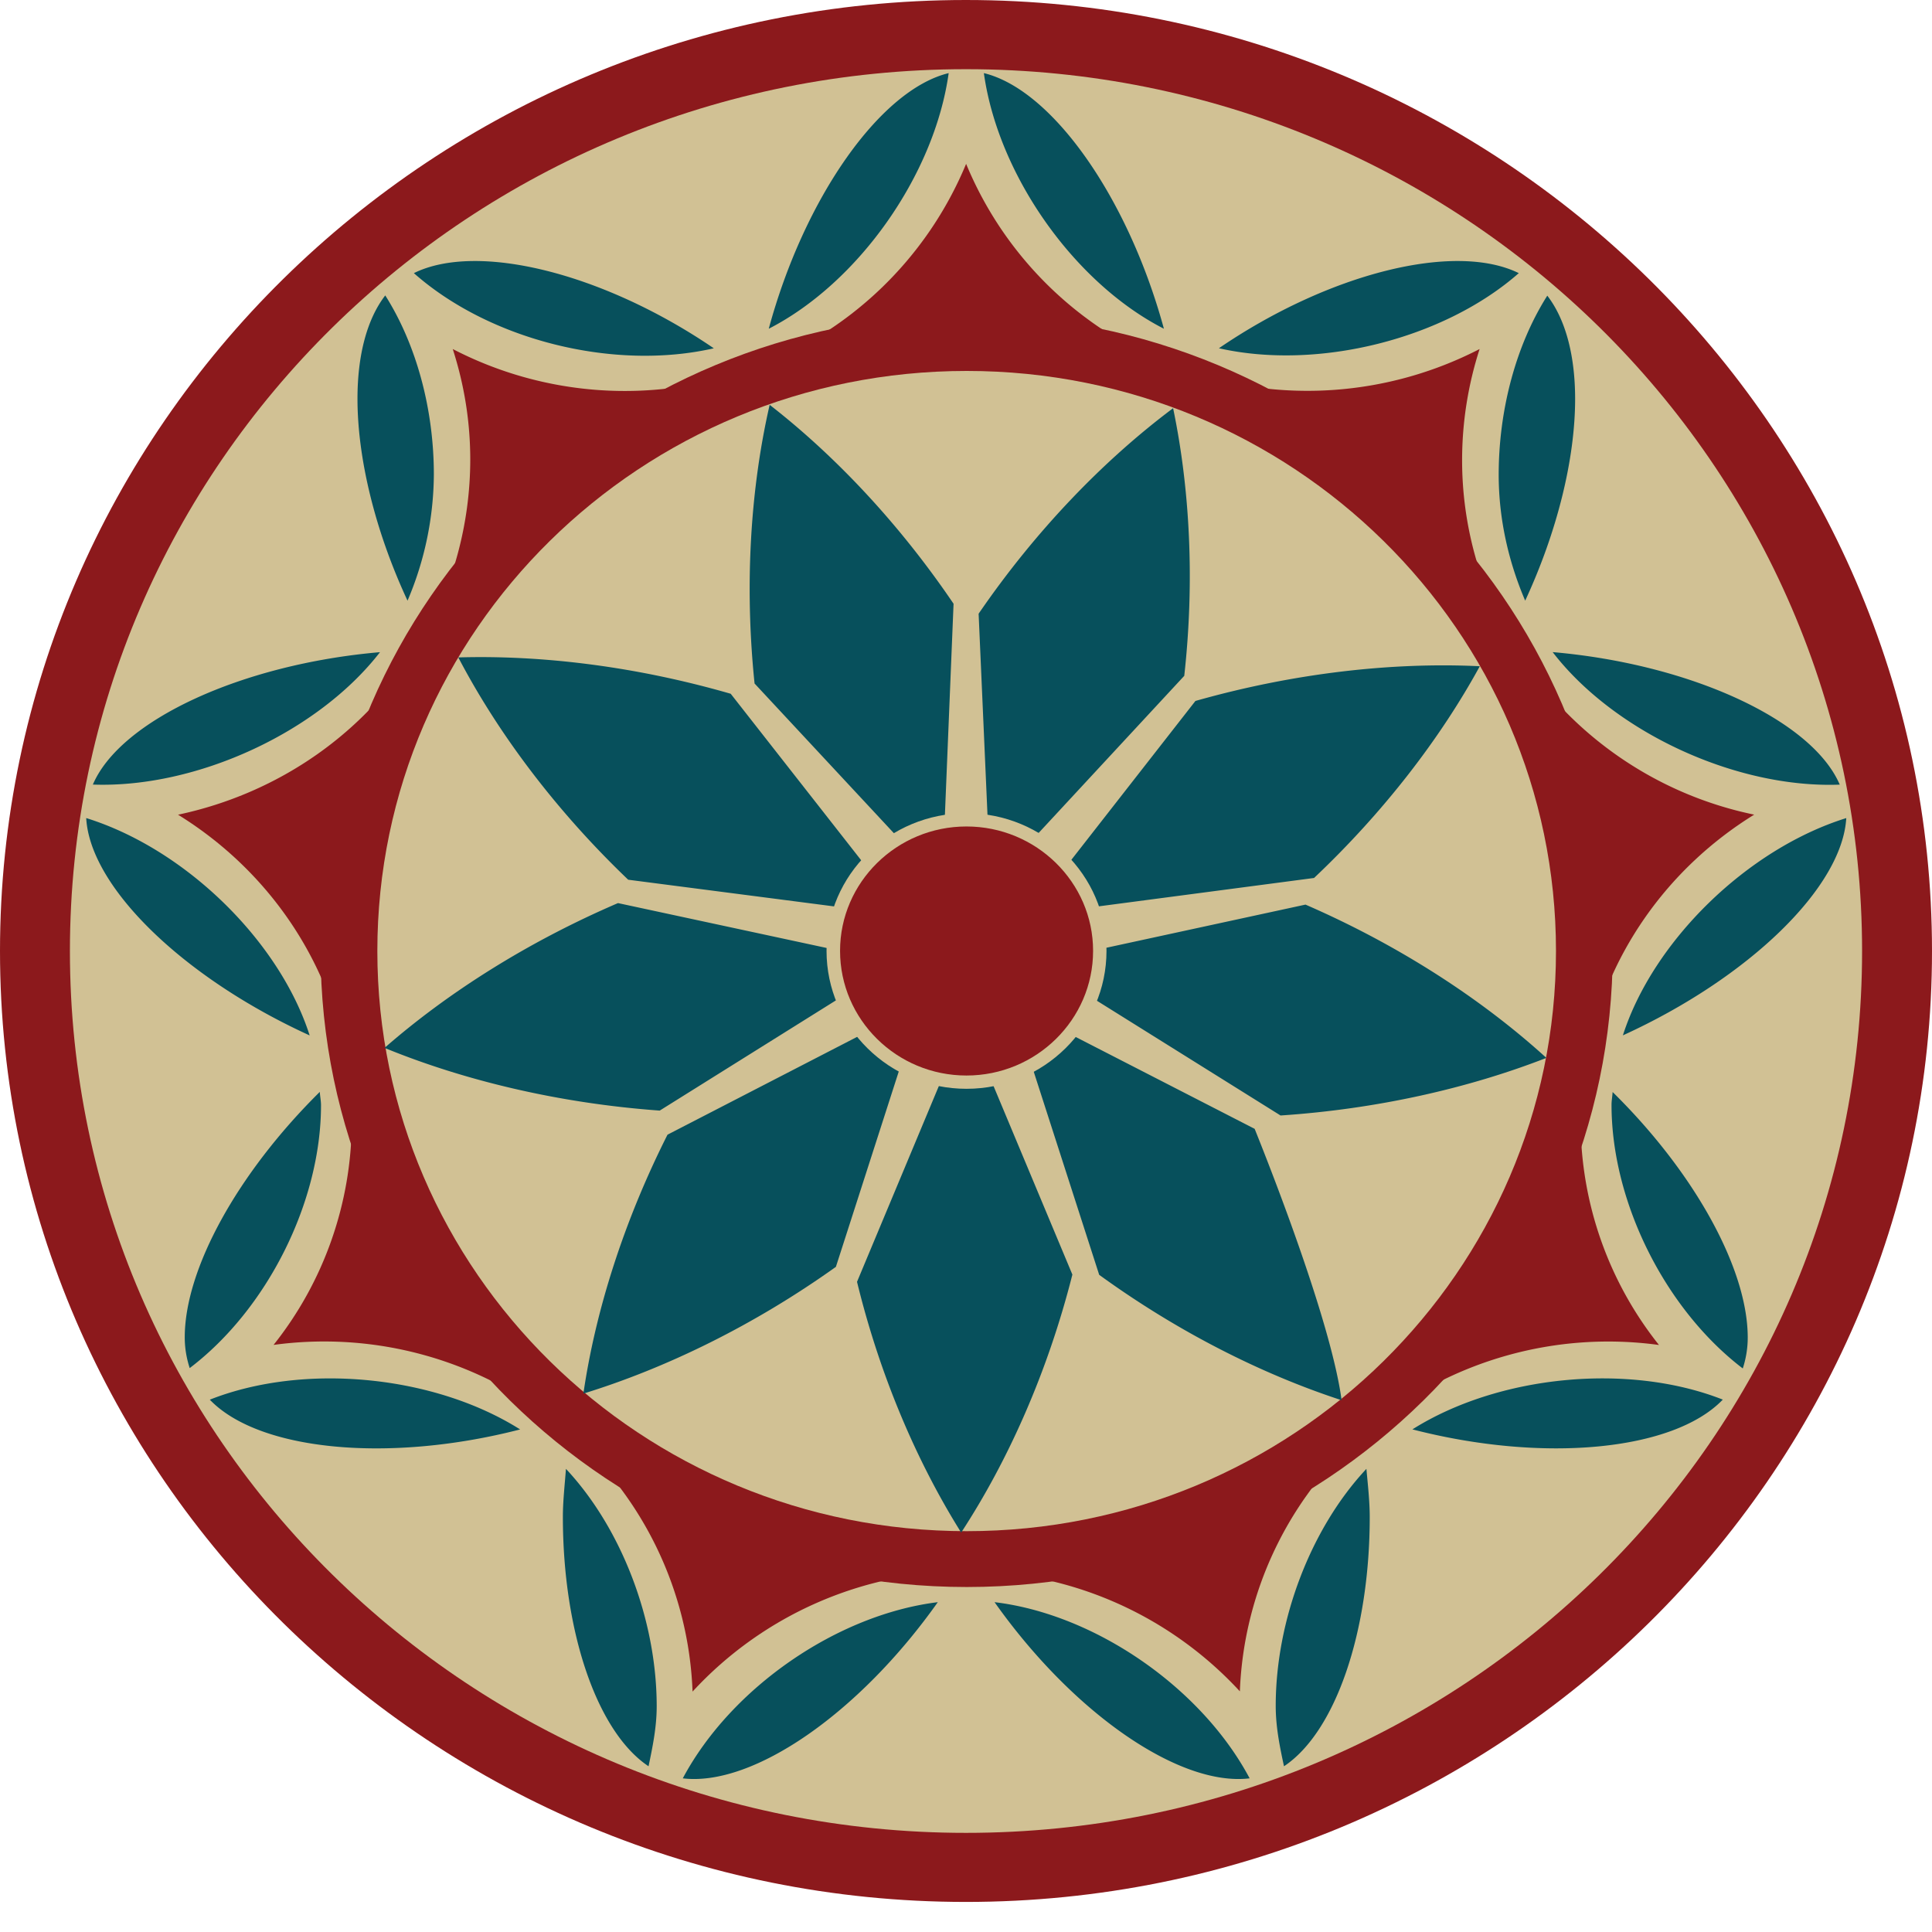
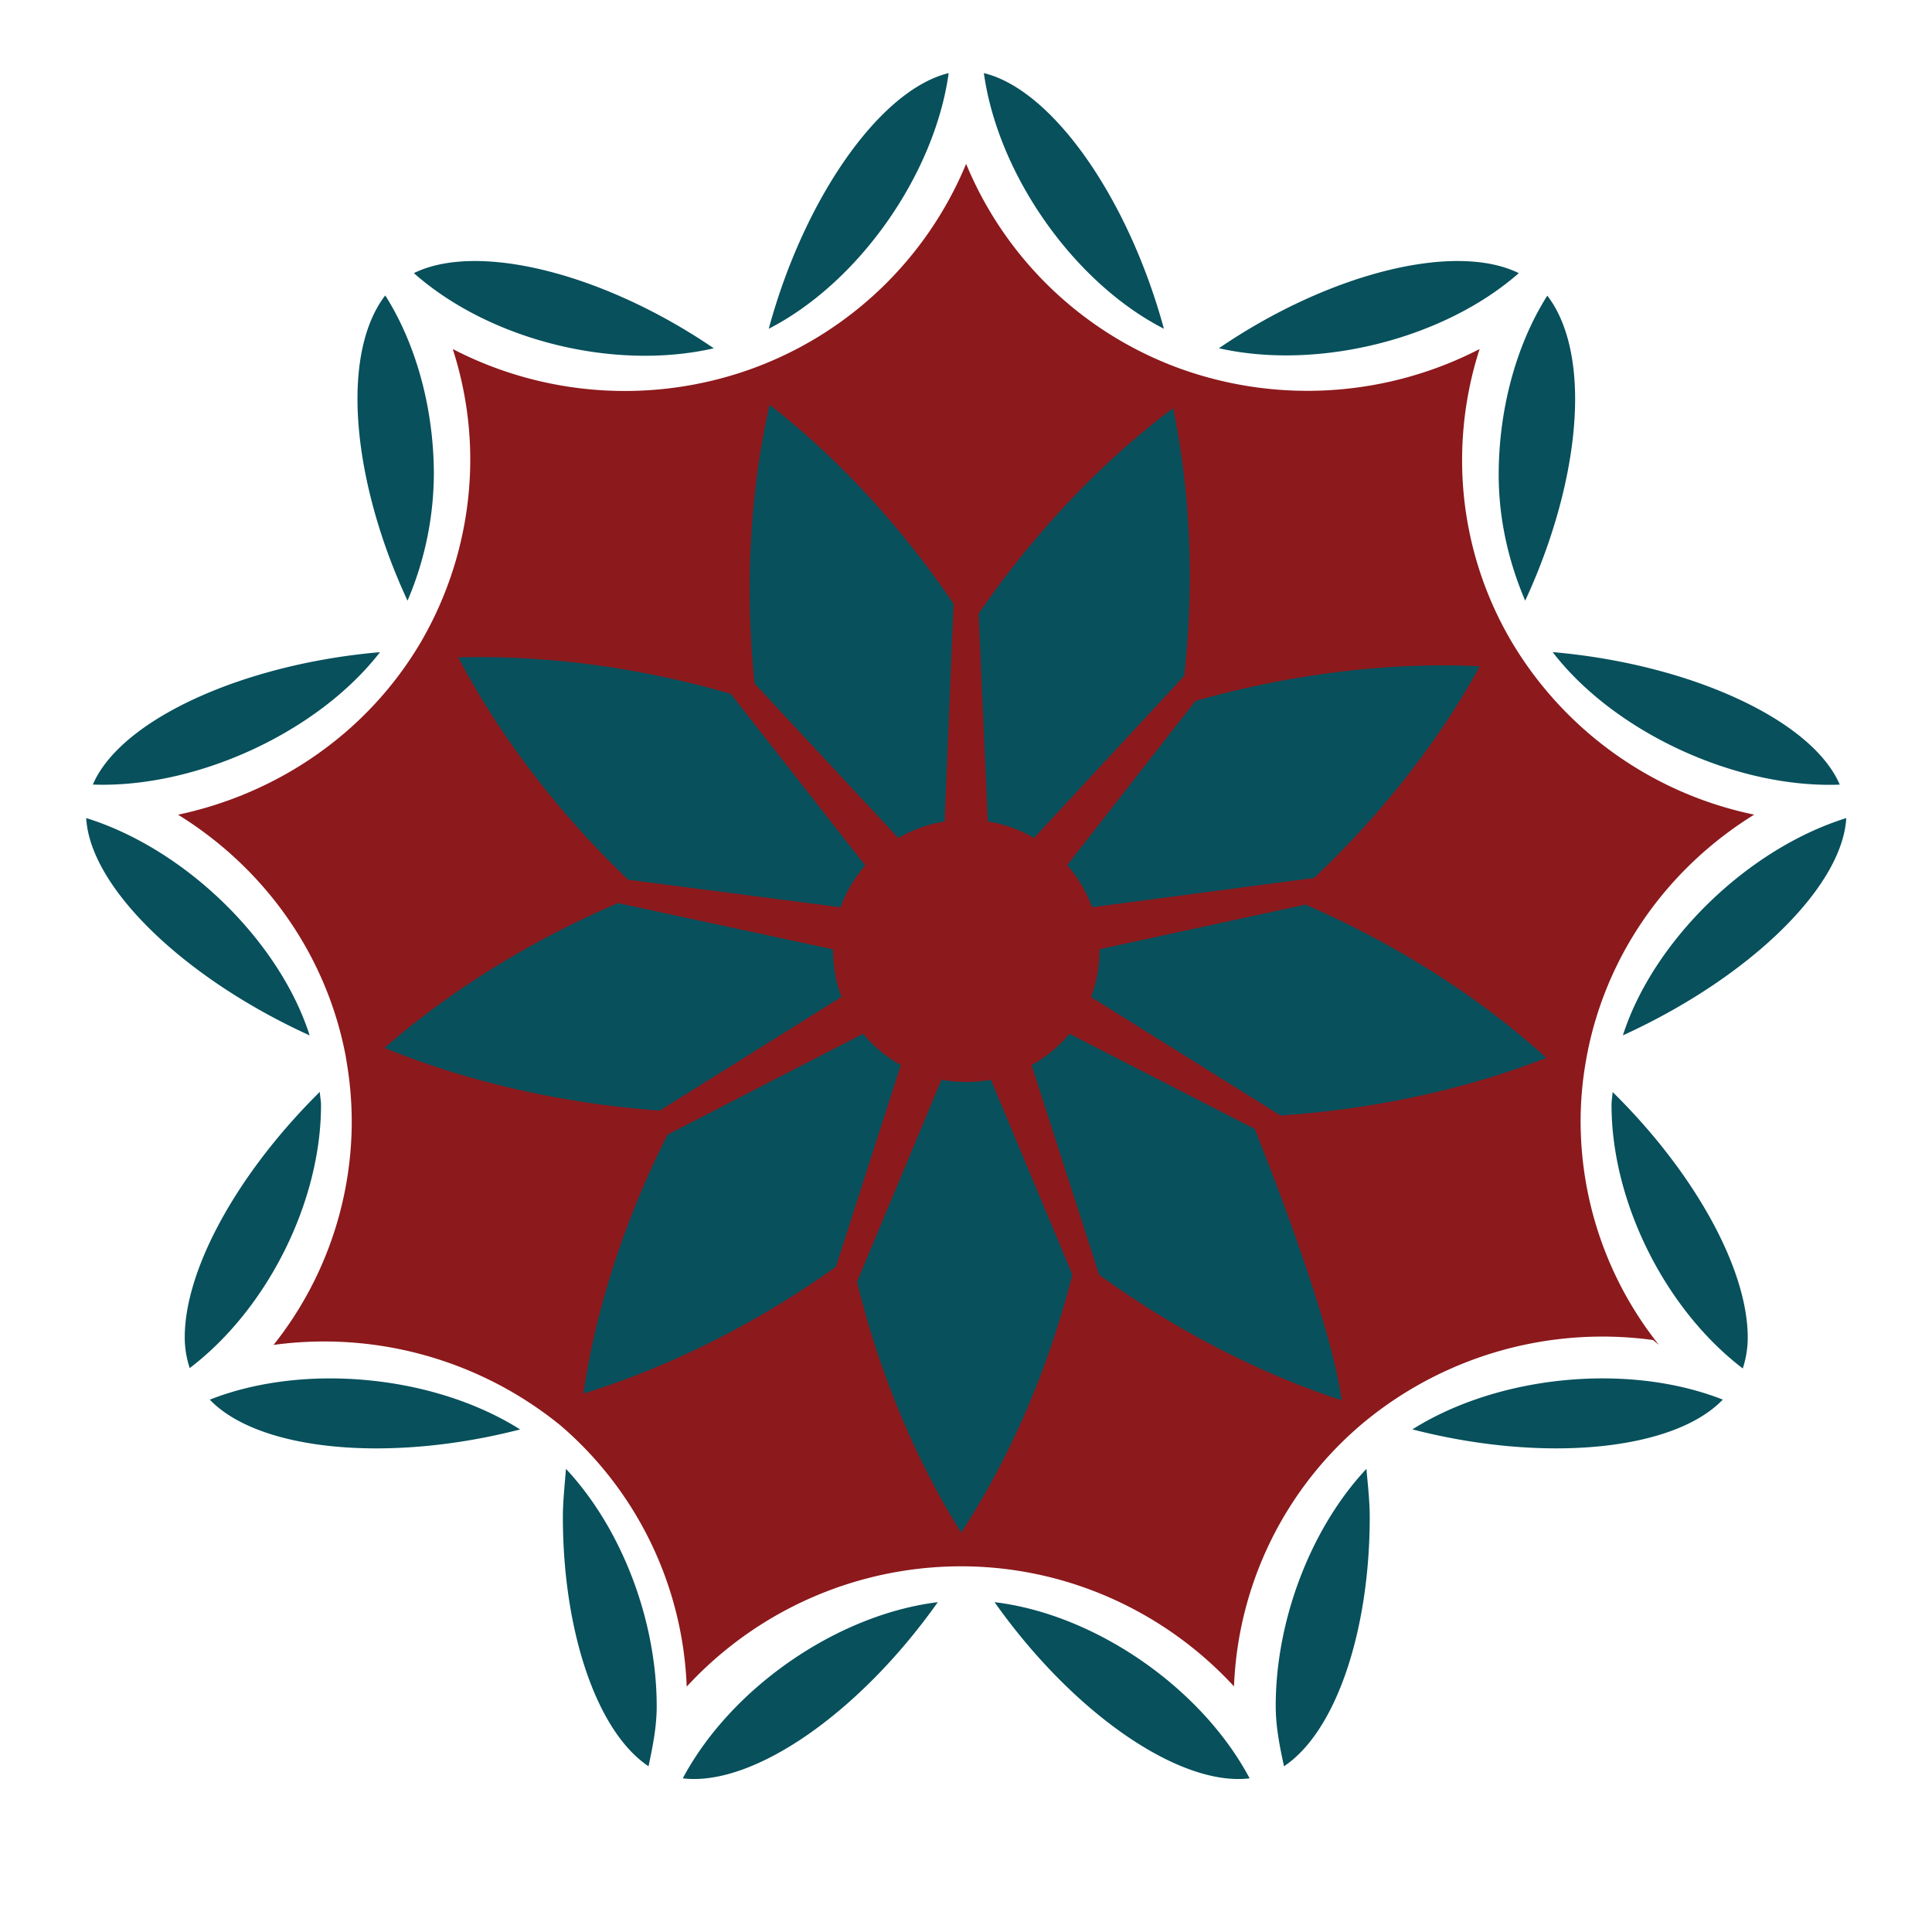
<svg xmlns="http://www.w3.org/2000/svg" width="32" height="32" fill="none">
-   <path fill="#8C191C" d="M15.998 0C7.178 0 0 7.069 0 15.752c0 8.682 7.178 15.75 15.998 15.75 8.825 0 16.002-7.068 16.002-15.75C32 7.069 24.823 0 15.998 0Zm0 29.82c-7.889 0-14.29-6.3-14.29-14.068 0-7.767 6.401-14.068 14.29-14.068 7.894 0 14.294 6.301 14.294 14.068 0 7.768-6.4 14.068-14.294 14.068Z" />
-   <path fill="#D1C194" d="M16 1.146c8.198 0 14.842 6.54 14.842 14.606 0 8.069-6.644 14.606-14.842 14.606-8.197 0-14.842-6.537-14.842-14.606C1.158 7.686 7.803 1.146 16 1.146Z" />
-   <path fill="#8C191C" d="M27.477 22.276a5.951 5.951 0 0 1-1.297-3.688 5.777 5.777 0 0 1 .095-1.056c.307-1.702 1.341-3.15 2.78-4.039a6.115 6.115 0 0 1-4.024-2.874 5.92 5.92 0 0 1-.814-3.001 6 6 0 0 1 .29-1.837 6.222 6.222 0 0 1-4.945.33 6.077 6.077 0 0 1-3.56-3.397 6.09 6.09 0 0 1-3.573 3.402 6.193 6.193 0 0 1-4.93-.335c.192.596.29 1.21.29 1.832a6.02 6.02 0 0 1-.82 3.025c-.881 1.495-2.358 2.504-4.02 2.856 1.425.88 2.455 2.308 2.776 3.994l.02.123c.054.324.081.65.081.976a5.955 5.955 0 0 1-1.295 3.689 6.205 6.205 0 0 1 4.753 1.334l.048.041.049.041a6 6 0 0 1 2.09 4.326 6.184 6.184 0 0 1 4.542-1.993c1.752 0 3.38.749 4.523 1.989a5.993 5.993 0 0 1 2.18-4.397 6.203 6.203 0 0 1 4.761-1.34Z" />
-   <path fill="#D1C194" d="M16.012 6.144c5.39 0 9.76 4.3 9.76 9.608 0 5.307-4.37 9.609-9.76 9.609-5.393 0-9.762-4.302-9.762-9.609 0-5.308 4.37-9.608 9.762-9.608Z" />
+   <path fill="#8C191C" d="M27.477 22.276a5.951 5.951 0 0 1-1.297-3.688 5.777 5.777 0 0 1 .095-1.056c.307-1.702 1.341-3.15 2.78-4.039a6.115 6.115 0 0 1-4.024-2.874 5.92 5.92 0 0 1-.814-3.001 6 6 0 0 1 .29-1.837 6.222 6.222 0 0 1-4.945.33 6.077 6.077 0 0 1-3.56-3.397 6.09 6.09 0 0 1-3.573 3.402 6.193 6.193 0 0 1-4.93-.335c.192.596.29 1.21.29 1.832a6.02 6.02 0 0 1-.82 3.025c-.881 1.495-2.358 2.504-4.02 2.856 1.425.88 2.455 2.308 2.776 3.994l.02.123c.054.324.081.65.081.976a5.955 5.955 0 0 1-1.295 3.689 6.205 6.205 0 0 1 4.753 1.334a6 6 0 0 1 2.09 4.326 6.184 6.184 0 0 1 4.542-1.993c1.752 0 3.38.749 4.523 1.989a5.993 5.993 0 0 1 2.18-4.397 6.203 6.203 0 0 1 4.761-1.34Z" />
  <path fill="#07505C" d="M5.317 18.306c0-.074-.016-.145-.02-.221C3.936 19.43 3.06 21.019 3.06 22.15c0 .189.032.354.082.51 1.286-.977 2.175-2.754 2.175-4.355Zm-1.842 4.877c.815.85 2.973 1.052 5.14.493-1.422-.898-3.577-1.11-5.14-.493Zm19.919.492c2.167.56 4.324.358 5.141-.493-1.564-.616-3.718-.404-5.141.493Zm3.298-5.373c0 1.605.887 3.382 2.174 4.364.05-.154.082-.326.082-.512 0-1.133-.875-2.726-2.238-4.067-.004.072-.018.14-.018.215ZM19.278 5.445c-.593-2.175-1.851-3.96-2.982-4.234.236 1.695 1.502 3.477 2.982 4.234Zm-6.545 0c1.478-.757 2.744-2.54 2.98-4.234-1.13.274-2.39 2.058-2.98 4.234Zm-3.41 19.68c0 1.894.561 3.559 1.419 4.13.068-.325.135-.65.135-.994 0-1.429-.584-2.95-1.503-3.932-.02.265-.051.534-.051.795Zm17.557-7.976c2.089-.953 3.634-2.452 3.7-3.599-1.645.513-3.202 2.043-3.7 3.599ZM11.823 5.769C9.998 4.524 7.91 4.003 6.855 4.524c1.257 1.112 3.312 1.623 4.968 1.245ZM7.186 7.86c0-1.07-.283-2.142-.805-2.967-.302.392-.46.988-.46 1.711 0 .991.293 2.194.829 3.345a5.4 5.4 0 0 0 .436-2.089Zm4.123 21.595c1.158.14 2.918-1.072 4.224-2.918-1.661.204-3.422 1.413-4.224 2.918Zm19.163-16.459c-.457-1.067-2.468-1.997-4.755-2.195 1.015 1.32 3.027 2.26 4.755 2.195Zm-29.044.554c.063 1.144 1.61 2.647 3.701 3.6-.499-1.56-2.055-3.087-3.7-3.6ZM21.13 28.254c0 .351.067.676.137 1.001.858-.571 1.42-2.237 1.42-4.126 0-.264-.031-.535-.055-.8-.92.982-1.502 2.503-1.502 3.925Zm4.026-23.73c-1.06-.521-3.145 0-4.967 1.244 1.638.37 3.723-.15 4.967-1.244ZM6.294 10.802c-2.286.197-4.3 1.125-4.756 2.193 1.726.062 3.735-.874 4.756-2.193Zm10.179 15.735c1.306 1.846 3.068 3.058 4.225 2.918-.801-1.506-2.566-2.72-4.225-2.918Zm8.789-16.588c.533-1.151.827-2.35.827-3.342 0-.723-.16-1.32-.461-1.71-.522.823-.805 1.898-.805 2.966 0 .745.169 1.456.439 2.086ZM12.103 11.491c-1.563-.452-3.123-.643-4.512-.602.654 1.25 1.612 2.533 2.814 3.682l4.576.593-2.878-3.673ZM10.236 14.958c-1.496.643-2.82 1.484-3.865 2.397v.002c1.318.54 2.887.917 4.556 1.038l3.912-2.447-4.603-.99ZM11.056 18.794c-.727 1.442-1.195 2.927-1.393 4.287l.001.001c1.364-.42 2.821-1.128 4.181-2.099l1.4-4.35-4.189 2.161ZM21.765 14.542c1.158-1.095 2.092-2.313 2.744-3.505v-.002c-1.443-.07-3.077.112-4.709.575l-2.778 3.557 4.743-.625ZM19.615 11.194c.175-1.577.092-3.102-.184-4.43l-.002-.002c-1.148.86-2.274 2.023-3.22 3.403l.198 4.49 3.208-3.461ZM15.794 10c-.898-1.325-1.959-2.45-3.046-3.295-.316 1.378-.42 2.97-.25 4.616l3.105 3.336.191-4.657ZM25.613 17.522c-1.066-.97-2.435-1.863-3.99-2.539l-4.457.966 4.044 2.527c1.607-.107 3.12-.454 4.401-.953v-.001h.002ZM18.206 21.115c1.305.947 2.698 1.647 4.015 2.077-.166-1.258-1.145-3.762-1.44-4.495l-4.019-2.063 1.444 4.481ZM14.195 21.231c.381 1.563.995 2.988 1.725 4.153.779-1.192 1.434-2.66 1.842-4.273l-1.759-4.206-1.808 4.326Z" />
-   <path fill="#8C191C" d="M5.31 15.752c0 5.81 4.8 10.534 10.702 10.534 5.9 0 10.7-4.725 10.7-10.534 0-5.808-4.8-10.534-10.7-10.534-5.901 0-10.702 4.726-10.702 10.534Zm.45 0c0-5.565 4.597-10.091 10.252-10.091 5.652 0 10.252 4.526 10.252 10.091 0 5.566-4.6 10.094-10.252 10.094-5.655-.001-10.252-4.528-10.252-10.094Z" />
  <path fill="#8C191C" d="M18.212 15.747c0 1.203-.99 2.174-2.209 2.174-1.215 0-2.205-.97-2.205-2.174 0-1.2.99-2.17 2.205-2.17 1.22 0 2.209.97 2.209 2.17Z" />
-   <path fill="#D1C194" d="M13.69 15.749c0 1.26 1.04 2.285 2.318 2.285 1.279 0 2.319-1.026 2.319-2.285 0-1.257-1.04-2.28-2.32-2.28-1.278 0-2.317 1.023-2.317 2.28Zm.224 0c0-1.136.94-2.06 2.094-2.06s2.097.924 2.097 2.06c0 1.139-.942 2.065-2.097 2.065s-2.094-.926-2.094-2.065Z" />
</svg>